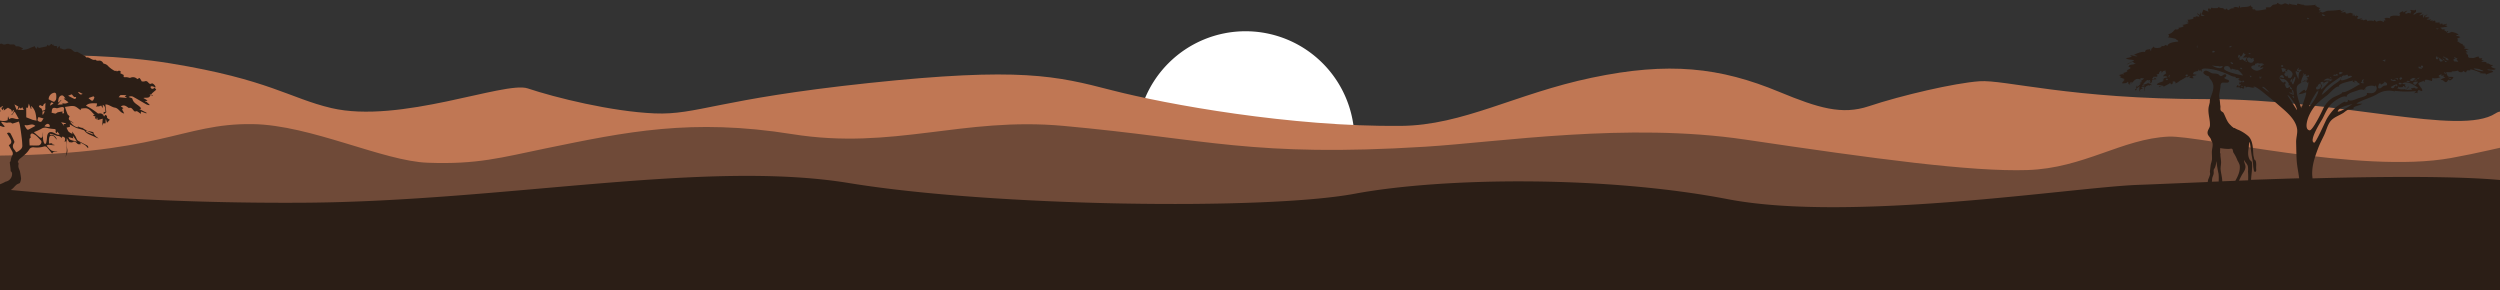
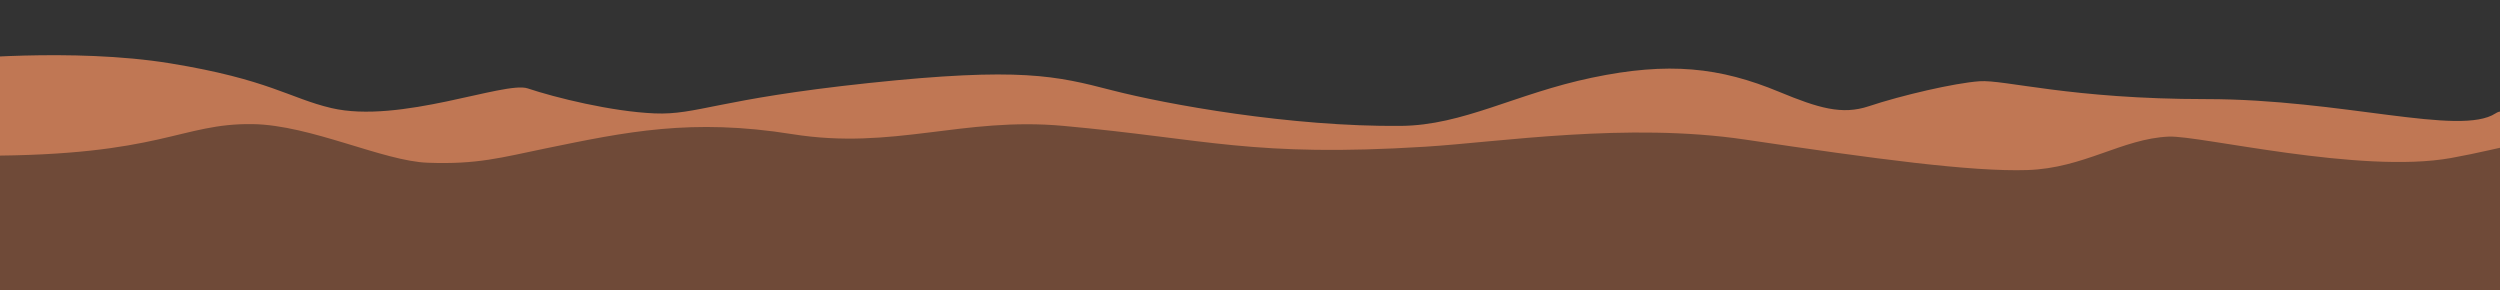
<svg xmlns="http://www.w3.org/2000/svg" id="Layer_1" data-name="Layer 1" viewBox="0 0 1400 162.47">
  <rect x="0" y="0" width="1400" height="162.47" fill="#333333" stroke="none" />
  <defs>
    <style>.cls-1{fill:#fff;}.cls-1,.cls-2,.cls-3{fill-rule:evenodd;}.cls-2{fill:#c07754;}.cls-3{fill:#6f4a38;}.cls-4{fill:#2b1e16;}</style>
  </defs>
  <title>Artboard 1</title>
-   <path class="cls-1" d="M697.5,17.5a61,61,0,1,1-61,61A61,61,0,0,1,697.5,17.5Z" />
  <path class="cls-2" d="M-27.5,33.5s68-7,123,2,66.72,19.52,90,25c38.46,9.05,97.32-15.25,110-11,15.26,5.12,47,13,71,14s35-8,120-17,105-4,136,4,100.46,20.58,162,20c35-.33,64-18,107-27s71.65-5.86,105,8c21.77,9,35,13,50,8,18.32-6.11,48-13,62-14s51,10,127,10,142,21,162,8,0,99,0,99H-40.5Z" />
  <path class="cls-3" d="M1654.37,65.1s-89.58-7-162,2S1403.16,83,1372.5,88.5c-50.66,9.09-140.78-12.75-158-12-26.11,1.14-47.53,17.72-79.15,18.73S1050.28,89,977.27,78.16c-66.07-9.8-137.62,1.43-179.15,4-96.84,6-121.91-4.31-202.62-11.67-56.56-5.16-95.09,13.68-151.74,4.64s-93.18-1.27-138.32,8c-24.68,5.09-38.11,9.05-65.87,8C214.69,90.3,174,70,141.5,69.5,101,68.93,90.72,87.19-9.39,87.19s-187.06,21.09-213.4,8,0,67.27,0,67.27H1671.5Z" />
-   <path class="cls-4" d="M1417.5,103.5c-18.36-5.06-71.93-5-122.51-3.61l0-.31c-.74-5.74,1.18-11.4,3.25-16.79.93-2.42,2.13-4.74,3.25-7.07,1.23-2.55,1.86-5.7,3.65-7.92s5-3.14,7.41-4.75a15.22,15.22,0,0,1,2.33-1.63c1-.41,2.37.09,3.27-.7-1.13-1.09,3.86-1.63,4.7-2.69-.18,0-2.94.22-3.21-.12,3.64-2.18,7.88-3.05,11.55-5.19a12.12,12.12,0,0,1,10.25-1.38q-.62-.19-.31-.48A52.83,52.83,0,0,0,1353,51a8.39,8.39,0,0,0-1.17,1.51,1.56,1.56,0,0,1,2.25-.17c-.55-.8-.46-1.33.65-1.83q-.59.31-.56-.13c.81-.12,3,1.88,2.1-.66.11.29-2.51-3.23-2-2.9.39-1,3.08-1.16,3.08-1.81q-.1,1,.46.8c-.2-2.2,2.47-.73,4.12-.43,0-.24.27-1.91.22-1.86.81.74,3.16.11,4.5,0-.07-.61-2.31.14-.23-.61-2.6,0,2.25-2.42.5-.51l1.83-.18c-1,1.17-.21.52.63,1.23-.24.1-2.56.78-2.65,1.24,1.49-.14,2.18,1.28,2.77,1.31,1.31,0,.67-.85,2-1.47-.13,1.22,2-.17,2.42-1.17-.73-.67-2.21.07-3.12-.66a7.09,7.09,0,0,1-.92-2.36c1.06.13,3.24.2,3.59-.08q-.66.11-.46-.31a9.59,9.59,0,0,0,3.46-.43c.48,1.28,3.1,1.13,2.86.16,1,.48.89.79,1.72.79a2.21,2.21,0,0,1,.54-1,4.72,4.72,0,0,1,1.87,0c-1.44-1.83,6,1.37,5.94,1.37-2.24.16.95.24,1.06.28.47.15,1.93-.37,1.64.85.19-.54,3.53-1.39,4.09-1.73-.71-1.42-2.79-.33-3.26-1.39,1.08.06,4.49.66,4.66-.39a5.8,5.8,0,0,1-2.49-1c-.33-.35,1.06-.76,1-1.12-2,.33-2.1-1.32-3.56-.69.16-1.38-1.5-.77-2.84-1.2,0-.64,1-.06,1.11-.69q-1.85-.06-.63-1.3c-1,.21-2.07.6-2.07-.74-1.44-.11-2.26,1-3.84.73-.77-.15-1,.18-1.83-.3s.46-1.54-1.42-1.95c1.61-1.22-2.83-.65,1.06-1-2.27-1.14-1.15-1,.51-1.69-1.22-.23-4.07,0-1.73-1.21-1.53,0-1.79,0-.26-.48-.83-.34-2-.35-1.37-1.23-1.62.22-2.44-1.67-3.35-1.4q1-.67.07-1.55l1.9-.89a6.54,6.54,0,0,0-2.41-.66.85.85,0,0,1,1.36-.25c.18-1.08-3.35-2-4-2,.31,0-3.88,1.78-1.7-.43q-.68-.3-1.06.69c-.15-1-1.3-.69-1.21-1.21,1.59.1-.75-.86-1.41-.28.41-.92-.89-.44-.67-1.21a8.28,8.28,0,0,0,2.54-.37c-.91.25,3.57,0,.55,0,1.34-.78,0-.46-.52-.89s1.25-.11,1-.85l-2.55.59c.4-.78-.05-.52-.6-.64-1.14-.25-.32,2.07-1.16-.9-.76.66-1.77,0-2.17.41.21-1.25-.6-1.54-1.49-.73q-.57-.41.49-.92c-.84.23-3.08,1.36-1.26-.25-.41,0-2.45.42-2.59-.16l1.78-.69c-2.48,0-.32,0-.51-.61-2.77,1-.38-.54-2.3.4-.23-.36,1.18-1.34,1.4-1.54-.39-.46-1.19,1.14-2,.34a.85.85,0,0,1-.44,1.35c.26-.75-.66-1.29.43-1.75-.91-.33-1.78.84-2.65.24a4.4,4.4,0,0,0,1.79-1.28c-2.49-.11-2.63-.19-4.89,1.26,0-1.86,1.8-.65,1.33-3.08-.89,1.11-2.86-.29-3.49.52,1.39.13.7.7.3,1.84-1.17-1.31-1.74.67-3.07-.4.1-.09,1.48-1.17,1.42-1.45l-2.4,1.16c.88-1.71-2.2.42-2.18.41,1.51,1.15-.53.4.49,1.72-1.42-.62-6.56-.69-5.52,1.12a6.79,6.79,0,0,0-3.65,0q1.75.16.39.93.72-.31.65.24a5.1,5.1,0,0,1-1.1,0c.42.14.4.45-.07.93-1.38-1.12-2.42-.77-4.09-.18-.24-.74-1.62-1.45-1.21-.27a4.93,4.93,0,0,0-3.77,0c.24-1.36-1.73-.9-1.87-.36-.93-1.49-3.61.62-.56-1.6,0,0-3.14,1.28-3.1.3s1.66-1.65-.66-1.14q.6-.35.27-.61-1.08,1.51-1.23-.48-.52,1.07-1,.59c-1.23-.88,2.73-.09-1.36-1.47,0,0-3.23,1.3-2.58-.52,0,0-2.08.67-2.54.19l1.85-.91c-.77-.31-2,1-2.2-.42A51.06,51.06,0,0,1,1304,6c-1.25,0-2.3.78-3.26,1-.24,0-1.49-.54-1.87-.47.41-.27,1-.55,1.07-.59q-2.4,0-.57-1.41l-2.31-.84q.51-.1.46-.49-1.29.63-.67-.65c-.76.38-3.6.45-4.4.51-.58,0-2.61.11-2.39-.52-1,.65-4.39-1.68-3.62.49-1.67-.6-3.14-.2-4.53-1.14.5,1.55-1.35,0-2.11,0-1,0-1.42.67-2.1.65-1.35,0-1.39-.66-2.55-.94.18,1-1.09.77-2.22,1.1-.39.12-1.18,1.18-1.64,1.37s-3.47-.43-2.07,1.07c-1,.1-7,1.67-6.27,0a1.94,1.94,0,0,1-2-.38c1.8.25-.52-.34.88-.76a1.25,1.25,0,0,1-1.5-1.22c-.56,1.69-6,.8-5.56,1.6q-.74-.25-.37-1.19c-.71.24-.67.63-.76,1.37-.47-.84-2.29-.73-3.12-.28,2.1.37-.74.39-.87.43-1.66.46-1.29,1.95-2.83,0-1,1.44-1,.09-2.25-.2a3.21,3.21,0,0,1-2.23-.65.75.75,0,0,1-.81.68c-1,0-1.68,0-2.44,0q-.92-.78-1.16.85-.68-1-1.47-.48a2.77,2.77,0,0,0,.45,1.67l-3.09-1.18c-.06.82-.54,1.24-.88,2.37-.17.56,3.93,1.64-.59,1a1.23,1.23,0,0,0-.17-1.85c.32,1.85-1.05,1.64-1.47.27-.66,1.57,1.42.93.79,2.19l-2.28-.42q1.36.86-.07.61-1.11-.36-.81.85a9.93,9.93,0,0,1-3.49.65,1.24,1.24,0,0,1,.59,1c-.07.7-3.41-.68.32.76a8.86,8.86,0,0,1-3.73,1.13c2.7,1.14-2.55,1.67-2.37,1.65,1.68.83-1.19,1.07-1.59.8a12.5,12.5,0,0,1-2.15,2.11c.11-.05-1.46.69-1.78.77.8.62.71,1.14-.27,1.57,0,0,6.72,1,4.53,1.43q1.35,0,1.4,1c-2,.22-5.8.5-6.13,2.58-1.42-1.77-1,.66-3.26-.25.79,1.31-4.41,1.88-4.5.34-.46.64-.76,1.58-1.57,1.35q.88.61,0,1.12a.67.67,0,0,1,.05-1.12c-1.5.7-2.94,0-3.19,1.9-1.47-.74-5.25,1-6.27,1.58l1.89.53c-.24.72-3.76-.9-3.89-.1,2.54.55-1.84,1.25-2.44,1.35,1.27,1.18,3.71.54,4.66,1.41-.47.22-4.15,1.75-4.08,2.11.71-.19,2.35-1.32,3-1.39,1.23-.12.32,1.09,1.91.55-1,1.51-3.74.3-4,2.22,2.57.52,0,1.3-1,1.93,1.49.73-2,1.44-2.48,1.59q1.31.11.75.73c-.71-.59-1.76.29-2.75.29q1.95.87.5,1.12a23.77,23.77,0,0,0,2.6,1.08c.57.68-1.51.33.22.87-1.17.43-1.53.5-.25.63q-1.37.17-1.05,1c1.63-.15,2.27.07,3.06-1a1.3,1.3,0,0,1,.14,1.5c.84-.69,1-.85.54.16a2.3,2.3,0,0,0,.69-.23c-.34-.71.16-1,.62-1.37.42.84-.33,1-.62,1.37,1.86-.93,2.52-4.06,5.78-2.56-.61-1.23,1-.69,2-.69a6.62,6.62,0,0,1-2.25,1.62q.91-.26.89.42l-1.49.65c.5-.14.81,0,.9.45-.66.3-1.52,1.84-2.31,1.47.89-1.06-.24-.21-.27-.18.48-.53-.1,2.57-.54,1.44.17.44-.48,1.61,1.31.12q-.62.42-.82-.09l2.06-1.54c-.19.6-.34,3.5.4,3-.74-1.12.51-1.45,1.49-1.58-1.93-1.2-.41-.94.93-1.16a5.07,5.07,0,0,0-.13,2.69c.2-.93,0-1.83.62-2.56.43-.53,2.34-1.46,2.34-.48q.7-1.52.76-.1c.58-1.17-.6-1.2-1.32-1.2a.72.72,0,0,1,0-.63A6.39,6.39,0,0,1,1200,47.4c1-1.47,3.07-3.6,3.14-2.16a1,1,0,0,1,1-.41,2.05,2.05,0,0,1-.51,1,2.64,2.64,0,0,1,.89-.3q-.84.87-.15,1.1.37-1,.78-.08c-.34-2.43.44-1.85,2.55-2.24-1.82-1.5-.55.38-2.59,0l1.16-1.61q.48.2-.12.56c1.4-.3,1.19-.73,1.76-.06q.62-1.5-.64-1.36l1.76-.47c-.19-.7,1.52-3.08,1.52-.35.67-1.31.82-1.32,2.28-1.47q.19.47-.49.5c1.41.3-.36,1.3.91,1-.79.6-1.77.69-1.82,1.93.34-.45,2-.54,2.3.37a9.16,9.16,0,0,0-2.27.66c.38,0,.28.23-.3.82,1.56-.45.71,0-.33.58,2.28,0-3,.7-3,2.06,0,0,3.11.21,3.16.49l-2.13.23c1.39.49.18.13,0,.66.76-.26,3-1.64,2.7-.2,1.13-.79,2.73-1.33,3.84-2.31q.18,1.72,1.64,0c-1.61-.71,1.88-1.36,1.15.35.76,0,2.36-1.37,3-1.74a25.61,25.61,0,0,0,3.52-2.14c.31.36-.41.42-.07.74,1.43-1.53,3-.34,1.24-.34.34.51,2.29.92,2.62.44-1.76-1.23.34-1.13,1.63-1.66-1.18-.64-2.42.12-1.83-1.19.34-.76,2.67-1.16,3-.92-.93-1.27.21-.95.33-.19.94-1.1.81.81,1.51.24-1.9-2.85,7.1-.94,8.27-.59,2.05.62,4.11,1.39,6.09,2.2.85.35,1.77.91,2.63,1.21s2.71.09,1.62,1c1-.09,3.74-.05,1.45,1,1.37.16,1.34.89.61.73,1.11.25.55-.8,1.24-.08.26.28,1.36-.77,1.75.26,0-.08-1.73,1.41-.64,0-1.72,0-.71,0-1.41.89-.42-2.19-.76.41-.93.94.39-.49.74-.58,1-.23-.61.83-1.4,1.92-1.4.29a1.41,1.41,0,0,0-1,1.33c.49,0,2.56-.27,2.16.84,1.19-1.6,1.07,1.1,2.45-.71-1.35.54.57-2.18.57.19,1.34-1.47,3.35.56,4.92-.32q-.32-.76-.79,0c0-1.94,6.16,3.22,6.49,3.5,2.4,2,4.86,3.87,7.17,5.92,4.14,3.67,10.12,8,11,14,.33,2.29-.62,4.92-.56,7.31.09,3.31.1,6.71.3,10s.88,6.36,1.31,9.55c0,.19.06.43.1.68-9.23.27-18.29.57-26.95.88.14-3.18.85-6.41.5-9.65C1261,90.12,1260,90,1259.63,89c-1-2.2-.68-4.21-.34-6.53.15-1,0-2.09.63-3,.34,2.47.64,5,1,7.51a45.4,45.4,0,0,1,.81,5.24,19.15,19.15,0,0,0,.4,3c.07.37.2,1,.69,1,.84,0,.67-1.21.63-1.7-.12-1.27.52-4.77-1.11-5.24,0-1-.41-1.79-.47-2.74-.24-3.34-.19-7.85-2.86-10.35a23.22,23.22,0,0,0-5.14-3.32,12.07,12.07,0,0,1-2.54-1.22c-.3.06-.81,0-.73-.36-.63-.17-1.11-.87-1.57-1.3-2-1.82-2.6-4.4-3.82-6.67-.37-.7-1.32-.79-1.64-1.56s0-1.71-.16-2.5c-.18-1-.2-2.06-.33-3.1,0-.34-.27-.77-.1-1.07-.69-1.75.34-4.6.47-6.43.05-.74,0-1.67.66-2.18.92-.68,3.87.56,4.15-1,.17-1-2.34-.91-2.74-2,.7-.06,1.79-1.26.83-1.78s-1.78,1.11-2.77.87c-.68-.16-.94-.84-1.57-1.09-1.07-.42-2.3-.15-3.39-.51s-2-1.27-3.15-1.4c-.83-.09-2,.73-1.38,1.62a5.32,5.32,0,0,0,3,1.57c0,1,.79,1.59,1.32,2.38a6.43,6.43,0,0,1,1.1,3.34c0,2.47-1.15,4.88-1.92,7.15a8.74,8.74,0,0,0-.1,1.55c-.21,1.27-.66,2.39-.75,3.69-.22,3.13.95,6.21.83,9.3-.06,1.67-1.63,2.78-1.3,4.65.25,1.41,2,2.49,2,3.81,1.6,1.92.37,4.35.37,6.55,0,1.39.15,2.78.07,4.17a18.87,18.87,0,0,1-.62,2.5c-.25,1.24-.29,2.57-.51,3.81-.12.68.14,1.35.05,2a16.11,16.11,0,0,1-1,2.74,10,10,0,0,0-.29,1.53c-16.94.69-30.76,1.31-38.86,1.59-36.18,1.28-161.29,21.22-230,8s-159.11-12.28-209-3-202.4,7.22-283-6-192.2,10.22-305,11c-69.16.48-128.68-3.76-164.4-7.12a11.64,11.64,0,0,0,2.33-2.21.45.45,0,0,1,.19-.12A4,4,0,0,1,10,103c.32-.14.74-.31,1.13-.51a7.1,7.1,0,0,0,.67-2.52,35.06,35.06,0,0,0-.69-4.21c-.19-.49-.39-1-.57-1.46a4.15,4.15,0,0,1-.17-2.26,5.1,5.1,0,0,1,.06-.86h-.17l-.31-.43a5.31,5.31,0,0,1,.9-1.61c2.1-1.76,4.35-3.32,5.74-5.81a2.8,2.8,0,0,1,2.34-.82A13.71,13.71,0,0,0,24.76,82a1.73,1.73,0,0,1,1.45.41c1.06,1.14,2,2.39,3,3.59.6-1.61,2.17-.52,3-1a10.87,10.87,0,0,1-3.39-.71,13.49,13.49,0,0,1-2.67-2.74c1.4-1.09,2.88.16,4.6-.33l-2-.56.76-.59-2.06.33a19.89,19.89,0,0,1,0-2.67c.08-.59.35-1.55.71-1.64a2.07,2.07,0,0,1,2.44.73A7.79,7.79,0,0,0,32,78.25c-.82-1.6-1.71-3.13-4.17-2.66l.37-.7a24.26,24.26,0,0,1,3.2,1c.93.43,2.31.06,2.93,1.38l.69-.84c1.58.56,1.75,1,1.13,3l.92-.37a36,36,0,0,1,.31,5.24,32.1,32.1,0,0,1-.79,4.09h0c.46-1.55,1.47-3,1.09-4.78a24.45,24.45,0,0,1-.27-6.26l1.34,2.28c.71,0,1.48.3,1.89,0,1.69-1.07,2.17.87,3.29,1.14a6.11,6.11,0,0,0,1.29,0l-.33-.87c.08,0,.18-.07.24,0a22,22,0,0,1,2.59,1.45A11,11,0,0,1,49.28,83c.3-.54.18-1.22-.77-1.7-1.52-.77-3-1.55-4.53-2.35a2.13,2.13,0,0,1-.82-.74c-.35-.6-.55-1.29-.91-1.89-.53-.87-1.16-1.68-1.83-2.64l.13,1.28a8.77,8.77,0,0,1-2.11-1.2,9.47,9.47,0,0,1-1.15-2.27L39.18,71l-.1-1.38c1.25.69,2.37,1.43,3.57,1.95,1,.45,2.18.63,3.26,1,.53.17,1.22.32,1.5.72,1.45,2,3.86,2.38,5.84,3.46a9.09,9.09,0,0,0,2,.76c-1.31-.94-2.7-1.77-3-3.53l-3.62-.79L52.33,75l-.18.34C51,74.93,49.9,74.52,48.8,74c-.31-.14-1-.42-.12-.82l-2.43-1.44,1.48-.17a5.68,5.68,0,0,1-4.33-1l.56.71c-1.77.16-3.93-1.62-4.74-3.37l2.27,1.26a16.22,16.22,0,0,0-2-1.5c-1-.53-1.22-1.13-.65-2.22.11-.21.11-.48.09-.39-.52-.52-1-.8-1.14-1.19-.51-1.23-.92-2.51-1.43-4,1.76-.18,3.5-.72,5.08-.43,1.34.25,2.49,1.47,3.73,2.26l.14-.84a11.67,11.67,0,0,1,2.94-.24c2.15.36,3.14,2.3,4.77,3.73h-.78l-.16.28,1.48.77-.48.67,1.21.91-.26-1,.42-.09.27,1.34,2.79-.78-.29,4,.58-1.39h1.33V66.9l.28,0,.53,1.84,1.57-1.68c-.81-.59-1.9-.8-1.55-2.05,0-.13-.66-.47-1-.72l-.7,1c-.74-2.2-2.42-1.78-3.36-1.69a37.55,37.55,0,0,0-6.75-4.41c1-1.21,2.95-1.57,6.23-1.26L54,59.79l.31.1.36-.58.08.35,1.63-.34.12-.43,1.05,1.68v-1.9c1.72,1,1.31,2.59,1.5,4.07l-1-.07v1.43l1.47-1.31L59,58.51c1.92-.13,3.48,1.47,5.23,1.74,2.36.37,2.85,2.87,5.33,3.32-.34-.67-.54-1.14-.81-1.57s-.69-1.1.43-1.41l-1.52-1c1.57-1,2.77-.36,3.94.54.2.15.5.38.67.33,1.33-.42,1.86.63,2.5,1.36s.75.72,1.63.45c.21-.07.55.15.79.3.52.34,1,.73,1.66,1.21l.09-1.35,3,1.08.14-.35-4-2.08,1-.27c-1.12-2-3.7-2.5-4.65-4.65-.16-.37-.28-.76-.42-1.12L72,54.32a2.57,2.57,0,0,1,2.9.07c2.4,1.3,4.71,2.74,7.09,4.07a7.2,7.2,0,0,0,1.63.47l.14-.31L82,57l-.61.08-.08-.26,1.32-.56L80.31,54.9c1.35-.52,3.34.53,3.92-1.67l1.38.32.07-.24-2.1-.61,1.56-.09-.19-.18,2.55-2.21-.87-1.08c-1,.74-1.84,1.05-2.39-.47.84-.83,1.65,0,2.46.06l-.15.46c.17-.13.46-.22.5-.38.19-.75-1.5-2.42-2.14-2.06-.94.53-1.39,0-1.91-.57s-1-1-2-.62a4,4,0,0,1-1.66,0,9.49,9.49,0,0,0-1.15-1.85c-.11-.11-.83.36-1.33.59a3.19,3.19,0,0,0-3.81-.75,1.32,1.32,0,0,1-.67,0,7.35,7.35,0,0,0-1.69-.34c-1.55.08-1.55.13-1.38-1.23l-2-1,.38-.76c-.65-1-1.48-.6-2.31-.17l-.06-.39c-.44,0-1,.13-1.29-.07a15.68,15.68,0,0,1-3.3-2.39,4.07,4.07,0,0,0-2.47-1.52.77.77,0,0,1-.49-.33A2.37,2.37,0,0,0,55,34a2.55,2.55,0,0,1-1.18-.25c-.14,0-.28-.37-.35-.34-2,.69-3.23-1.65-5.16-1.23-.13,0-.33-.55-.59-.7-1.47-.85-3-1.66-4.45-2.48,0,0-.09-.08-.11-.07-1.81.85-2.41-1.24-3.73-1.52a3.53,3.53,0,0,0-2.08-.08,2.54,2.54,0,0,1-2.62,0,4.31,4.31,0,0,0-1.15-.27l-.23-1.46L32,27.19V26c-.62-.63-2.08.39-2.21-1.32l-.51.72-.17-.72c-1-.38-1.36,2-2.53.29l-.47,1-4.54.94L21.27,26l-1,1.41-.81-1.54c-.76.28-1.73.58-2.65,1a10.15,10.15,0,0,1-5,1.06L13,27.21c-1.24-.71-2.26-1.39-3.6-1.3-.2,0-.55.1-.57.05C8.12,24,6.19,25.47,5,24.66c-.37-.25-1.14-.08-1.66.08a2,2,0,0,1-2.1-.18c-.32-.25-1.08.06-1.64.09-2.07.13-2.07.12-3.19-.9a16,16,0,0,1-1.9.43c-.55.05-1.12,0-1.68,0-.9,0-1.87.5-2.62-.54-.15-.2-.83,0-1.4,0l-1.17,2L-16.21,25a3.72,3.72,0,0,0-.17,1.13c.14.92-.44,1.19-1.14,1.36-1.38.34-1.55.64-.92,1.94h-5.22l1.34,1.39L-26,31.6l-.85,2.05-3.5-.33.38,2.28a10.16,10.16,0,0,0-2.68-.27,3.4,3.4,0,0,0-2.29,1.15c-.59,1.06-1.28.61-2.15.58l.88.83c-1.2.2-2.32.27-2.83,1.42-.07.15-.45.14-.66.25-.5.25-1.2.39-1.44.8-.46.81-1,1.14-1.92.73l-.13,1-.93-.45-.2,1.69-1.94-.13c-.3,0-.67-.21-.89-.09-.92.5-1.75.84-2.6-.15-.07-.08-.64.26-1,.43-1.36.71-3.11.22-4.33,1.41-.2.2-.77,0-1.2,0l-1.37,1.29.41.7H-60c-.36,1.21-.71,1.36-2.12.81a.7.7,0,0,0-.61.08c-.76.74-1.45,1.55-2.24,2.25a3.32,3.32,0,0,1-1.45.72c-.8.17-1.13.4-.89,1.32a6.25,6.25,0,0,1-.15,2l.88.19-.81,1.32,4.12-.61.22.26-2,2.29.17.66c1.29-.31,2.82-.28,3.61-1,.59-.55,1.21-.47,1.73-.82.09-.06.35.13.3.1l2.06-1.19.19.24L-59,58c.51-.06,1,0,1.09-.16s.1-.62.14-1a18.76,18.76,0,0,1,2.54-.38c.33,0,.72.41,1,.72.07.09-.24.63-.48.75a8.83,8.83,0,0,1-3.07,1.17,4.16,4.16,0,0,0-2.31,1.63c.24,0,.5-.17.71-.11a4.36,4.36,0,0,1,.88.49c-.18.27-.29.69-.54.8-1.06.45-2.17.81-3.15,1.16.48.07,1.35.09,1.09,1.18,0,0,.46.2.54.13,1.17-1.08,2.81-.83,4.13-1.46a1.71,1.71,0,0,0,.36-.3l-.77-.3c.18-.32.29-.82.54-.9a6,6,0,0,1,1.58-.11c.9-1.27,2.55-1.29,3.7-2.15a1.14,1.14,0,0,1,.75-.07,7.27,7.27,0,0,0,3.85-.5c.58-.23,1.34-1.24,2,0l.45-.4-1-.74.91-.5,1.73,1.35-2.72,1.36,3,.24.06.41c-.38.32-.78.93-1.15.92-1.86-.06-3.54,1.27-5.45.68.09.13.21.26.21.39a2.75,2.75,0,0,0,1.8,2.92,4,4,0,0,1,.53-1.07c.2-.22.73-.44.89-.34.43.28.76.74.11,1.21l1.43-.71.14.2-1.35,2.25.26.18,2.16-2.56a.33.33,0,0,0,.09-.19c0-1.28,0-1.28,1-1.69l-1,6.13.26-.07c0,.22.17.47.11.67a1.76,1.76,0,0,0,.56,2.14V73.7l-.47,0-.39-1v2l-.47-.93c.16,1.18-1.14,2.43.18,3.57a1.53,1.53,0,0,1,.37.81,16.58,16.58,0,0,0,1,3.49l.48-1.59.31-.1.58,2a6.08,6.08,0,0,0,.54-1.27c.28-1.61.9-1.92,2.08-1l.45-3.31.53,0c.71.95.41,2.06.42,3.15a17.7,17.7,0,0,0,.41,2.5c0-1.43.08-2.57,0-3.7-.27-3-.46-6.06-1-9A3.1,3.1,0,0,1-35.1,66h0l1.61,2.09-.22-3.58,3.46-.34-1.33,4c.17-.12.57-.27.7-.55.38-.82.58-1.72,1-2.53.14-.27.88-.58,1-.48,1.2,1.08,2.61.52,3.93.62,1.67.13,3.36.22,5,.51.43.08.73.84,1.14,1.33a27,27,0,0,0-3.45,2,11.88,11.88,0,0,0-1.62,2.17c-.86,1.08-1.77,2.13-2.64,3.2a9.56,9.56,0,0,0-1.6,2.46l2.43-2.82.37.14c-.17,2.58-.35,5.16,1.18,7.28-.24-1.62-.58-3.34-.75-5.07-.27-2.84,1.56-6.18,3.89-7.21.82-.36,1.61-.68,2.32.3.2.28.79.29,1.06.37.83,2.52,2,4.86,1.84,7.62a11.07,11.07,0,0,0-2.36-.83,5.12,5.12,0,0,0-2.39.48c1.53-.15,3-.46,4.25.86a22,22,0,0,1-1.15,3c-.21.39-.92.56-1.43.72s-1.36.3-2,.45l.1.41,2.46-.5-1.22,1.61.26.23,1-1.31-.6,5.86c1.87-1.5.09-3.86,1.6-5.21l1.24,5.25.22-.05-.26-3.56h.33l2.42,5.49h-.23a3.92,3.92,0,0,1,.9,1.95c.1.63.23,1.25.38,1.87a10.69,10.69,0,0,1,.53,1.56c.83.23,1.12.82,1.16,2.25-.14-.09-.28-.2-.42-.31a11,11,0,0,1,.9,3.79A10.87,10.87,0,0,1-9,104.87c-13.14-1.39-20.47-2.37-20.47-2.37l1,70h1446S1451,112.72,1417.5,103.5Zm-44.79-59.7c-.44.41-.57.4-2.07-.34ZM1389,39.18c.48.18.34.05.17,0a2.16,2.16,0,0,1,1.65.67c-1,.23-5.66-.79-5.52-1.53C1386,38.32,1389.89,38.67,1389,39.18Zm-13.66-6.65q-1.27.25-.83-.54l1.73.82-.66.3h0l-.07,0s.06,0,.08,0a15.82,15.82,0,0,1,1,1.38c-1.15.16-1.33-.22-2.37-.09C1374.86,33.25,1372.14,34.37,1375.3,32.53Zm-6,9.12c-.64-.71-.07-.91-.68-1C1368.73,39.89,1370.24,41.14,1369.28,41.64Zm-.21-7.34c-.18-.73,1.13.22,1.09.18Q1369.85,35.17,1369.07,34.31Zm-.79-2.67,1.25.5h0c.36.35,2,.78,1.44,1.7-1.15-.35-1.85-.51-1.44-1.67h0C1369.08,32.46,1368,32.33,1368.28,31.63Zm.78,2c-.46.4-1.07,0-1.46-.94ZM1366,32.28l2.12,1.8C1366.59,34.89,1365.83,34.45,1366,32.28Zm-.87.78c1.42-.61-1.81,1.42-.83-1.41.67,0,.86.22.63.74,0,0-.06,0-.11.23a3.87,3.87,0,0,0,.49-.6Q1366,32.25,1365.1,33.06Zm.31-17.15c.12.76-1.15.39-1.42.17Zm-14.3,30.42c.82-.8,1.9-.65,2.95-.52C1352.74,47.54,1352.62,48.3,1351.12,46.33Zm5.7-8.23c-.21-.39-.54-.43-1-.12C1355.14,36,1357.51,36.52,1356.81,38.1Zm-2.41-.81a2,2,0,0,1,1.45.72v0l.08,0c.36.08.43.24.18.5C1355.2,38.36,1354.14,38.5,1354.41,37.29Zm.51,6.21c-.72.88-1.25,1-1.66.27C1353.93,44.54,1354.3,43.27,1354.91,43.51Zm-1.21,1.27c-.12,0-1.55.92-1.7.18l.62-.14C1352.8,44.18,1353.63,44.77,1353.7,44.78Zm-1.65-1.1c-.06-.11.12-.11.82.35-1.59.65-1.57,2.29-3.42.83C1350.29,44.1,1351.07,43.46,1352.06,43.68Zm-2.4,2c-.07.54-1.6.14-2,.11C1347.85,44.7,1349,45.67,1349.66,45.64ZM1345.29,44c-1,.66-1.1,1.08-1.78,0Q1344.72,42.65,1345.29,44Zm-.46,2.51q.42,1.05-1.52.61Q1343,46.07,1344.83,46.49Zm-1.71,1.8c.1.81,1.12.51,2,.51,1.19,0,0-.46.72-.65.53-.15.71.66,1.14.84.52-1.77-.93-.32.11-1.75-.3-.05-1.72-.1-1.86-.5,2.84-1.74,6.61.76,8.82,2.33-.17.9-2.21.54-2.2-.35-.12,1.51-2.63-.41-1.07,1.47l-3.4.2,1.68-1.81c-.7-.61-1.62,2.67-2.31,1.28-.28.4-3.71.22-4.31-.48a.58.58,0,0,1,.64-.06A.78.78,0,0,1,1343.11,48.29Zm-.58-3.43c0-.68-.49-.91-1.35-.74.07,0,0,.12-.32.06C1341.6,43.83,1343.68,43.3,1342.54,44.86Zm-2.65.27c.88-.7,1.29-.83,1.85.13-1.3.09-2.34.45-3-.84C1339.43,44.2,1339.83,44.45,1339.88,45.13Zm2.39,3.45-.5-.84-.86.58c.07,0-.7,2.17-2.18.38C1340.34,47.9,1343.29,46,1342.27,48.57Zm-6.38-15.31c.21.71-.95.83,0,1.44-1.76-.18.88-.38-1.64-.73C1334.26,33.5,1335.52,33.6,1335.89,33.26Zm-2.54,14.13c.1-.18,3.37-1.46,1.12-1.67,0-.17,3,.3,2.17,2A15.63,15.63,0,0,1,1335,48c-1,.5-1.44,1.39-2.68,1.69a2.35,2.35,0,0,1-.44.08C1331.42,48.57,1332.58,45.18,1333.35,47.4Zm-133.84.92c.18-.77.31-.86.35-.73l.1-.16C1200.09,48.18,1203.05,47.46,1199.51,48.32Zm13.23-3.93c.19-.37,1.2-.41,1.34,0C1213.45,45,1213.66,45.16,1212.74,44.39Zm2-2.62c1.23,1.34-1.46.29.58,1.4C1213.88,43.36,1214.44,42.94,1214.75,41.77Zm9.2.83c-.1-.85.36-1.07,1.36-.66C1225.11,42.56,1224.76,42.73,1224,42.59Zm6.88-17.22c-.36.52-.57,1,.1,1.46C1230,26.46,1230,25.92,1230.84,25.38ZM1255.14,48l1.12.43C1255.11,48.68,1255.11,48.68,1255.14,48Zm5.14-17.83q-.55.41-1.12-.2C1259.19,29.68,1260.36,29.61,1260.27,30.2Zm-6.66.42.88.42q-.44,1.57-1.32,1.19Zm-3.17,4.8c0-.14-.06-.29.07.13q-.41,1-1.45-.54C1249.29,34.6,1250.17,35,1250.43,35.41Zm-1.06-9.7c.86.84-.81.85-1.23.63Zm-10.54,3.42c.22-1.59,3.14.29,0,.29A.92.92,0,0,1,1238.84,29.14Zm0,7.5a10.81,10.81,0,0,0,3.73.32c-.14.6,1.17,0,2.14.08C1244,39.7,1238.77,36.94,1238.86,36.64Zm16.36,5.49c-2.8-.46-9.72-2.18-9.73-3.72,0-1.25.64-1.26,1.44-1.38,1.71-.26,2.39,2.14,2.49,2.19.53-1.33.76-.33,1.7-.58.09.33-.46.26-.31.54q1.33-1,1.13.48c.91-2,3.51,1.8,4.18,2.59C1253.46,42.09,1254.33,42.07,1255.22,42.12Zm-.84-3.87c.26-.62,1.47-.07,1.15.58Zm3.9-3.55a7.72,7.72,0,0,1-2.6-1.57c-2.48,1.75-1.55-2.11-.7-1.55,1-.61.82-1.54,1.79-2.15q-.28,1,.9,1c-.46.4-1.06,1.57-1.77,1.53.14.55,2,.13,2.41.1l-.93,2.08C1258.16,34.59,1258,33,1258.27,34.7Zm.46-.58c-1.38-1.92,1.3-2.62,2-1q.34-1,1.59-.2l-.66.37c1.35-.1,0,1.51-.24,1.68A2.14,2.14,0,0,1,1258.73,34.13Zm1.15,8.11,1.06.81C1260.36,43.43,1260.11,43.29,1259.88,42.23Zm3.81-2.63c-2.09-.24-5.07-2.69-.86-3.07-.29-1.5,1.21-.46,1.69-1.48.2,1.13,1.55.08,3,.68-2.43.54.29,0,.4.48a8.12,8.12,0,0,0-1.36.69c-1,.48-2.14-1.49-1.73.61,1.32-1.09,1.79-.21.56.69l2.12-.53C1267.42,38.58,1264.39,39.68,1263.69,39.6Zm2.73,3.51c-.25.62-1.27,1.9-1-.27q.55,0,.27.8l.81-.78C1266.64,43.27,1266.48,43.25,1266.42,43.11Zm.46,5.8c.45-1.42,3.79,2.82,4.27,3.16A50.43,50.43,0,0,1,1266.89,48.91ZM41.05,77.48l-.29-1,.31-.15,2.05,3c-4.31-1.07-4.31-1.07-4.74-2.57ZM67.59,53.26a21.48,21.48,0,0,1,3.24.09l-1,.74,1.08.46-.07.27-4.39-.36C66.89,54,67.2,53.3,67.59,53.26Zm-15.24.69c.1,0,.56.52.5.7a5.44,5.44,0,0,1-.77,1.56.8.8,0,0,1-.76.16,20.8,20.8,0,0,1-1.76-1.44C50.6,54.55,51.46,54.2,52.34,53.95ZM44,51.43l2.27,1.16c-1.52.88-1.8-.36-2.47-.75ZM-40.13,62.32a8.5,8.5,0,0,1,1.39-.64l.31.27c-.11.4-.11.9-.37,1.18a1.11,1.11,0,0,1-1,0A1.14,1.14,0,0,1-40.13,62.32Zm-.68,9.84-.61-.85h0q0-2.64,0-5.28l.56,0,.37,6.11Zm.37-6.45c-.47-1.8,0-2.23,1.86-1.9.36,2.14,0,3.19-1.38,4C-40.12,67-40.26,66.37-40.43,65.71Zm.28,2.76,1.8-1.29c1.39,2.42,1,4.86-.79,5.29-.16-.89-1.45-1.8,0-2.44Zm.75,10.43-.28-.18v-2l.41-.16c.21.41.58.83.57,1.23S-39.16,78.54-39.41,78.9Zm1.22-.39-.34-5.12.41,0,.27,5.14Zm.77-1.07c-.6-2.47,0-4.5.81-6.88C-36.52,73-36.32,75.16-37.43,77.44Zm6.07-19.66a3.82,3.82,0,0,1-2,.07c-.15,0-.18-.56-.23-.74Zm-3.89.31,2.23.84v.49a7.44,7.44,0,0,1-1.94,0c-.26-.06-.38-.72-.57-1.1Zm.15,7.8-1.41-.83c.14-.3.43-.62.41-.93-.06-1.09-.1-1.09,1.15-.94Zm2.77-4.7c-1,.64-1.84.4-3.12-.22,1.89-.94,3.33-2.09,5.25-2,.31,0,.59.45,1.08.86A23.14,23.14,0,0,0-32.32,61.18ZM21.44,81.46c-1.62.07-3.24,0-4.85,0-.22-3.89-.22-3.89.64-4.37-.14-.88-.63-1.9.7-2.39,2.2.65,3.48,2.49,5,4C23.74,79.56,22.72,81.41,21.44,81.46Zm9.09-6.88c-3.11-1.64-4.07.17-4.22,2.44a19,19,0,0,1-.39,2.82c-.2.89-.85,1-1.23.23a6.4,6.4,0,0,1-.59-2.44c-.09-1.26,0-2.52,0-3.79a21.09,21.09,0,0,0-.21,2.33,1.48,1.48,0,0,1-.63,1c-.22.12-.75-.07-1-.28C21.16,76,20.15,75.09,18.95,74a30,30,0,0,0,4.17-1.85,3.8,3.8,0,0,1,3.21-.51,21.15,21.15,0,0,0,3.46.56c.91.07,1.67,0,1.33,1.32-.08.29.22.67.34,1h.28l.28-.88,1.37,1.59C32.64,75.6,32.55,75.65,30.54,74.59ZM36.83,69l-.05.45H35.59l.35.85-.12.05-1.6-1.92Zm3.29-16.18c.84.56,1.07,2,2.45,1.42.15.9-.43,1.41-1.25,1-1-.46-2-1-3.19-1.63Zm-5.95,3.11-1.24,1.41-.38-.14a9.58,9.58,0,0,1,.21-1.71A2.7,2.7,0,0,1,34,53.6c1.5-.66,1.87.74,2.75,1.6l-.88-.09-.14.23,2.61,1.92a3.47,3.47,0,0,1-3.9.25l.75.61-.13.34-2.85.2,2.17-2.6ZM32,60.62c.85-.21,1.68-.5,2.54-.64s1.32.16,1.32,1a6.93,6.93,0,0,0-.12,1.49c.23,1,.29,1-.88,1l.23-1.06c-1,.17-1.86.26-2.71.49-.49.13-.92.72-1.37.71a9.26,9.26,0,0,1-2.17-.56,5.32,5.32,0,0,0,.16-.69c.12-1.85.65-2.23,2.53-1.8A1.08,1.08,0,0,0,32,60.62Zm-4-1.44c.55-2.07.74-2.2,2-1.24Zm-.75-3.85a3.71,3.71,0,0,1,3.27-3.43,1.11,1.11,0,0,1,.88.6,8.74,8.74,0,0,1,.13,1.93,4,4,0,0,1-.22,1.41c-.24.49-.91,1.25-1.16,1.17a18.51,18.51,0,0,1-2.93-1.43S27.26,55.42,27.27,55.33Zm.29,14.39c.27.24.32.72.46,1.1a2.62,2.62,0,0,1-.92.29c-.71-.06-1.42-.22-2.18-.35C25.72,69.42,26.76,69,27.56,69.73Zm-3.45-5.51-.34-.09.08-1.77h1.3Zm-2.21-5c.3-.15.82-.38,1-.25.93.8,1.29.39,1.61-.55.08-.24.54-.36,1.06-.69a14.21,14.21,0,0,0-.17,2.88c.18,1.16-.79,1.16-1.32,1.34-.77.27-.47-.64-.73-1s-.43-.28-.63-.43a5,5,0,0,1-.86-.75A.6.6,0,0,1,21.9,59.22Zm-.42,6.33,2.94.8c-.64.87-1,1.74-1.46,1.88a2.05,2.05,0,0,1-1.83-.72C20.87,67.05,21.33,66.22,21.48,65.55Zm-6.79-5.27.9.11L16.15,58l1.14,3,.35-.12-.26-1.59c2.77,2.31,2.78,5.47,3.09,8.29-.77-.16-1.45-.3-2.11-.45a5.43,5.43,0,0,1-.71-.27l-2.94-1.16ZM14,70c1.86.72,3.92-1.35,5.77.53-1.29.69-2.49,1.36-3.72,2a1,1,0,0,1-.94-.08,22.64,22.64,0,0,1-1.37-2.06Zm-1.56-10,.86,1.56H10.11l.7-1.45C11.28,60.77,11.79,61.14,12.44,59.94Zm-2.14-.34-.48,1.67-.59.11L8.09,58.46Zm-11.9.16,1.25.52-.63,1c-.13.21-.4.45-.36.63a5.56,5.56,0,0,0,.54,1.3c.06.11.28.12.5.21l-.45-1.1H.41c-.88-1.66-.56-2.41,1.13-2.86l.2.34-1,.52.55,1.35.71-1,.22.13-.14,1.06c.82-.56,1.54-1.06,2.27-1.55a.27.27,0,0,1,.25,0c.71.68,2.17.66,2,2.46l.72-1.19.44.1A4.47,4.47,0,0,1,7.45,63a7.66,7.66,0,0,1-1.07,1.25l.25.19,1.58-2,2.3,4.12c-1.89.64-3.62-1.41-5.36.23l-.66-1.71L4.27,67.3c-2.5,1.13-4.78-.12-7.15-.35l1.26-.37-.6-.75v.39a.86.86,0,0,1-.64-.62c-.23-1-.35-2-.66-2.93a1.53,1.53,0,0,1,.88-2.17l.44.92h.27Zm-1.76-9.6,1.53.83-.48,1.43-.59-1.15-.39,1.12-.41-.08ZM-4,56.75l.37.33-.7,1.54-1.23-.45ZM-7.16,58c-.1-1-.15-1,.93-.88-.48,1-.32,1.85,1,2.44l-2,.46A13.34,13.34,0,0,0-7.16,58Zm-4.28,1.21c.52.41,1.06.79,1.54,1.25.13.12.11.44.09.67,0,.06-.37.17-.41.13-.53-.61-1-1.23-1.53-1.86Zm-10.64-.83,1.33.34a2.29,2.29,0,0,1,.06-.72,5.58,5.58,0,0,1,.53-.77c.23.26.69.54.66.77-.14,1-.47,2-1.71,2.25-.5.1-1,.24-1.48.36Zm1.77,9.94c1.31-1.08,2.17-.82,2.74,1.1Zm4.73,14.85-.26.06L-17,81.07l1.41.14Zm-.27-17.71c-1.1-.32-2.15-.79-3.22-1.2-.16-.06-.38,0-.48-.15-1.06-1.15-2.11-2.32-3.15-3.48h3.15c-.39-1,1.28-1.31.88-2.41,0,0,.41-.26.54-.21.79.33,1.56.71,2.32,1.06a4.61,4.61,0,0,0-.14,1.2c0,.25.33.66.5.66a5.33,5.33,0,0,0,1.54-.28,2.68,2.68,0,0,1,3.29,2.08.79.79,0,0,1-.24.55c-.7.67-1.42,1.32-2.13,2h0l-1.39.13A4.29,4.29,0,0,1-15.85,65.41ZM-14,72.19c-1.24-.92-.86-2-.74-3.07.21-1.78,1.92-1.33,2.69-1.64L-13,65.21A9.5,9.5,0,0,1-11,64.56a4.41,4.41,0,0,1,1.51.36l-.12.37-.87.21a4.58,4.58,0,0,0,.51.85c.4.42.85.79,1.29,1.19-.59,1.09-.94,2.29-2.59,1.73-.26-.09-.81.26-1,.55C-12.94,70.55-13.43,71.37-14,72.19Zm1.7,1.46-1-.88c.83-1.58.83-1.58,2.31-1.12Zm15.58,28a21.39,21.39,0,0,1-3.21,1.5s0,.06,0,.08a7.88,7.88,0,0,0-1.51.41,1.33,1.33,0,0,1-.47.28c-.36.26-.72.6-1.22,1l-.73-1.43h.16A1.43,1.43,0,0,1-4,103c-.17-.46-.34-.93-.5-1.39A7.73,7.73,0,0,1-5,100.56c-1-2.38-1.59-4.89-2.66-7.27a35.59,35.59,0,0,1-1.7-4.37,8.29,8.29,0,0,1-.93-1.28c-1.4-2.35-1.12-4.39-.16-6.61.05-.12.38-.12.32-.1.53-2,1-4,1.58-5.94.38-1.39,1.14-2.3,2.77-2,.05,0,.13-.1.21-.18.18-.61-.41-1.8.95-1.61A5.53,5.53,0,0,1-2.93,72a14.51,14.51,0,0,1,.63-1.81c.07-.14.54-.09.87-.13l.18,1.08c.13-1.36,1-.75,1.61-.57.83.24,1.63.87,2.3.24L.72,68.61l.21-.45c1,.2,1.95.41,2.93.59.15,0,.32-.09.48-.1a8.7,8.7,0,0,1,1.68,0c.35.06.72.58,1,.52,1.12-.27,2.21-.67,3.54-1.11A14.1,14.1,0,0,1,11.13,70c.36,2.17.68,4.34.94,6.52a45.59,45.59,0,0,1,.43,5.15c0,1.58-1.3,2.36-2.44,3.16A5.66,5.66,0,0,1,9,85.29a8.06,8.06,0,0,0-.94-1.46,2.69,2.69,0,0,1-.31-3.56c.16-.29.38-.71.28-1a43.44,43.44,0,0,0-1.92-4.1,1.32,1.32,0,0,0-2.19-.51A35.12,35.12,0,0,1,6,78.13c.69,1.47.31,2.37-1.08,3.15.62,1.13,1.25,2.27,1.87,3.4a2.32,2.32,0,0,1,.06,2.45A7.84,7.84,0,0,0,6,89.8a1.22,1.22,0,0,1-.52,1c.11,1.64.46,3.38.49,5.06a1.66,1.66,0,0,1,.8,1.5A4.4,4.4,0,0,1,3.29,101.7Zm1235.39.11c.08-.64.07-1.29.19-2s.64-1.63.78-2.5-.09-1.54.09-2.26c.1-.41.46-.69.62-1.08a11.57,11.57,0,0,0,.79-3.45h.12a57.56,57.56,0,0,0,1.12,6.79,25.18,25.18,0,0,1,.09,3.93,3.78,3.78,0,0,0,0,.45Zm13.09-.51-7.31.28c0-2.15-.66-4.33-.88-6.45-.16-1.53.31-3,.23-4.53-.07-1.21-.29-2.42-.38-3.62,0-.34.17-1.16-.22-1.15l.12-2.86a24,24,0,0,0,4.84.48c.46,0,1.49-.35,1.85,0,.57.49.35,1.57.79,2.17a22.48,22.48,0,0,1,2.24,4.42,11.23,11.23,0,0,1,1.15,2.38c.55,3.08-.89,6.24-2.38,8.82Zm7.17-.27-5.1.19c.42-.89.86-1.76,1.3-2.63.81-1.59,2.09-2.91,2.32-4.77.19-1.51-.81-2.58-.81-4.05h.12c.55,1.16,1.53,1.92,2,3.22a10.79,10.79,0,0,1,.11,3.1A37.31,37.31,0,0,1,1258.94,101Zm58.43-42.74c-.65.57-7.13,4.87-8.25,4.18.74-2.7,6.06-3.45,8.32-4.24C1316.64,58.51,1317.19,58.4,1317.38,58.29Zm5.42-12.36s0,.06.13.07c-.86-1.38,1-1.59,1.06-1.31-1,.27-.08,1.14-1,1.34,2.22.59-.38,1.1-.94,0C1322.22,45.77,1322.47,45.75,1322.8,45.93Zm1.86,4.85q-1.14-.54-.65-1,.37.72.68.39c-1.17-1.85,4.5-2.92,5.4-1.52-.31-1.88,1.5.26.67,1.85-1.28,2.45-3.81,1.66-5.46,1.58,1.37,1.67-2.94,2.41-4.5,2.95-1.88.65-4.83,2.32-6.08.59.43,1.4-.08,1.4-1.3,1.75.64-1.7-4.84,2.35-5.31,2.77a29.3,29.3,0,0,0-5.07,6.42c-.62,1-6.15,13.65-7.09,13.4-3.3-.89,4-12.26,4.57-13.26,1.52-2.89,2.79-6.25,5.16-8.58,1.44-1.42,7-5.41,8.49-3.62-.63-1.91,3.82-3,5.36-3.55C1321.53,50.19,1322.46,49.66,1324.66,50.78ZM1313,42.37c1.12-.46,2-1.09,1.84.4.78-.26,1.71-.67,2.32.19-.55.37-5.59,2.6-6.16,1.88a.9.9,0,0,1-.18-.52c-.79,1.2-3.14,2.57-3.46,2.81-2.53,1.88-4.66,4.23-7.24,6.07,1.83-5.1,6.54-7.11,10.55-10.24a.83.83,0,0,1,.37.45C1311.47,42.61,1312.33,41.94,1313,42.37ZM1312,40.81l-1.78.91C1309.13,40.21,1311,40.07,1312,40.81Zm-4.1,1.09s0,.08.2,0c.3-.91,1.07-.17,1.28.25a10.14,10.14,0,0,1-2.6.3C1306.59,41.91,1307,41.71,1307.88,41.89Zm-2,2.07-1.26-.35C1305.17,43.14,1305.24,43.16,1305.88,44Zm.34.7-1.54,1c-.16-.14-.15-.29,0-.42l.08-.06a1.73,1.73,0,0,1-1.72.08c.77-.16,1.66-.14,2.12-.8a15.52,15.52,0,0,1-4,.71C1303.36,43.12,1304.33,44.28,1306.21,44.66Zm-4.05-36.1c-1,.49-1.23.52-1.73,0,.11.11-.27-.41-.29-.35C1300.26,7.67,1301.87,8.46,1302.16,8.56Zm-2.53,37.33c-.05.32,2.53-.79,1.09,1,1-.51,2.12-1.9,3.35-1-.5.49-3.84,4.41-4.43,4.15l.65-2.66C1299.3,47.7,1299.64,45.82,1299.63,45.89Zm-.83-39.36c0,.08,0,.23.24.5C1298.3,7,1298.44,6.79,1298.8,6.53Zm-.11,41.73c-1.52-.18-.27-.86.43-1.71a1.83,1.83,0,0,1,.23.35,2,2,0,0,1-.58,2.88C1296.35,51,1296.42,48,1298.69,48.26Zm-.61,2c-1.33,2.16.22.67.07.12.93,1.38-4.41,9.5-5.13,9.1C1294.17,56.14,1296.23,53.28,1298.08,50.27ZM1292,10l1.11.1-.42.66Q1291.85,10.57,1292,10Zm-.46,32q-.53,0-.44.36a2,2,0,0,0,2-.5c-.49.23.66,1.63-1.29,1.07q-.36.67.93.73l-1.52.89,0,0c-.88.66-1.8,1.21-2.73,1.78C1288.63,45.12,1290,40.14,1291.51,42Zm-.81,3.17.5-.62C1293.36,43.88,1292,45.62,1290.69,45.18Zm-.88-4.11c.67.29-.07,1-.52,1.1C1289.93,41.67,1289.48,42,1289.81,41.07Zm-2.53-2.46-.72-.28C1287.25,37.68,1287.39,38.07,1287.29,38.62Zm-1.69,1.33q.53-.26.68.33-.24-.46.89.22c.3-1.53-1,0-.93-1.47,0-.33.71-.29,1-.29a3.12,3.12,0,0,1-.22.62q1.77-.84,1.69.31c-1.83.4-1.45,3.21-1.55,4.82C1287,44,1285.23,40.26,1285.6,39.95Zm-1.46,7.38c-1.67-.85.45-3.33.8-4.32C1286.38,42.89,1284.24,47.05,1284.14,47.33Zm-.58,2.8c-1.62-.64-1.34-.41-1.08-1.73C1282.71,48.69,1283.8,49.67,1283.56,50.12Zm.25-6.22-.61,2.32C1282.31,45.59,1282.5,44.86,1283.81,43.9Zm.11,8.52q.32-.69-.9-.76,1.16-.37.12-1.36c1.47,0,1.16,1.7,1.36,3a20.59,20.59,0,0,1-2.68-1.37C1282.55,51.57,1283.12,52.18,1283.92,52.42Zm.71,2.76-1-1.32C1284.55,53.71,1284.73,53.93,1284.63,55.18Zm-3.44-16.37c.72.28.78.34.64.31a3.69,3.69,0,0,1,2,2.24c.1.75-1.41,3.79-2.09,1.89-.61,1.7-.4-.68-1-1.14.6,1.68-3-.18-.75-1.56-.55-.16-.54-1.4.95-.34C1280,37.21,1281.29,40.6,1281.18,38.81Zm-2.26,1.38c-1.35.64-.8-1.31-1.39-1.56C1277.3,37.5,1282.24,38.62,1278.92,40.18Zm-1.4-3.58q.46-.61,1.08.51a.83.83,0,0,1-1.2.16A.62.62,0,0,0,1277.52,36.6Zm1.6,6.89c-.33.56-2.07-.4-2.54-.57Q1278.22,41,1279.12,43.49Zm.1,3.64c.88-.57,1-.71.2-1.42-.92,1.66-3-1.42-3-2.42,2.48.91.43.17.29.84,1.59.33,1.9-.47,3.54.88.67.55,2.25,2.38.93,2.64,0,.09,2.47,0,.75,1.09-.71.45-.41.57-1.17.56C1279.77,49.31,1279.93,47.36,1279.22,47.14Zm7,14.52-5.26-8.3C1281.71,52.59,1286.71,60.09,1286.26,61.66Zm3.49-11.06a20.61,20.61,0,0,0-2.66,2.24,14.43,14.43,0,0,0,4.29-1.15c.62.57-2.35,8-2.63,8.93-1.14-3.1-2.65-7.18-2.62-10.52,0-2.11.58-2.47,2.13-3.5,1-.7,3.52-2,3.89-.15q.47,0,.22-.7c.9.05-.31,4.27-.76,4.7C1289.51,52.48,1292.18,49.39,1289.75,50.6ZM1293.33,73c-3.13-.59-1-6.63-.42-7.92a25.17,25.17,0,0,1,4.2-6.65,56.28,56.28,0,0,1,6.17-5.12c1.42-1.14,5.13-5.56,6.52-4.73-.83-1.86,6.64-3.14,7.9-3.47q.33.62-.83.75a3.53,3.53,0,0,1,2.31.55l-1-1.11c1.62-.28,1.4.33,2.36,1.06a7.68,7.68,0,0,0,1.17.74c-1.52.65-8.83,5.55-10,4.37.61.94-4.29,2.5-5.45,3.32a15,15,0,0,0-5.4,6.32C1300.2,62.64,1295,73.32,1293.33,73Zm82.14-39.89.07,0S1375.47,33.06,1375.47,33.13Zm-164,10.93a3,3,0,0,0-.71.21A2.29,2.29,0,0,0,1211.46,44.06Zm-18.51,3h0Zm141.82-35.74a2.3,2.3,0,0,0-.7-.09A5.16,5.16,0,0,0,1334.77,11.34ZM1352.88,44a2.43,2.43,0,0,0-.82-.35C1352.13,43.82,1352.58,44.16,1352.88,44Zm-3.22,1.61c-.67,0,0,.09,0,0Zm-151.76.89a3.08,3.08,0,0,0-.71.31Zm170.2-12.45c-.76-.65-.16.08,0,0Zm-2.68-18.17c-.43.05,0,.07,0,0Zm-111.62,31.8-.07.08S1253.77,47.79,1253.79,47.71Zm115.71-15.56,0,0C1369.25,32,1369.41,32.11,1369.51,32.15ZM1214.19,19.25l0,0S1214.13,19.27,1214.19,19.25ZM1368.6,40.62c.13,0,0-.07,0,0Zm.47-6.31c.32.13,0-.05,0,0Zm-18,12c.46.6.66-.65,0,0Zm-61.31-5.26c-.08.23.07,0,0,0Zm3.27-31c-.49,0-.21.32,0,0Zm-5.9,34.39c0-.36-.25-.8,0,0ZM1284.94,43c-.15.43.06,0,0,0Zm25.26-1.29c.58-.29-.14-.19,0,0Zm.86,1.69a1.85,1.85,0,0,0-.22.92A1.08,1.08,0,0,0,1311.07,43.4Zm-11.72,3.5a2.69,2.69,0,0,0-.23-.35C1298.74,47,1299.59,47.43,1299.34,46.9ZM1343.5,44c.67,1,.43-.2,0,0Zm-64.28,3.11c1,.32,1-.67,0,0Zm-.1-3.64c-.39-.46-.06.1,0,0Zm1.87,9.87c1.72,2.71,0,0,0,0Zm7.77,7.25c1-3-.27-.72,0,0Zm-4.27-7.28c-.16-1-.31-.14,0,0Zm-2.67-14.22a5.47,5.47,0,0,0-.64-.31C1281.19,38.9,1281.65,39.08,1281.82,39.12Zm-4.3-2.52c.42.21,0,0,0,0ZM1310.69,43c-.56.44.05,0,0,0Zm-33.16-4.34c.16.07,0-.08,0,0Zm4.94,9.77c-.1.5.51.63,0,0Zm-69.74-4c.25.21,0-.08,0,0Zm-12.87,3.2a2.86,2.86,0,0,0-.35.73C1199.82,48.24,1199.91,47.75,1199.87,47.59ZM1259.15,30c.27.12,0-.06,0,0Zm72.7,19.78a3.37,3.37,0,0,0,.44-.08C1333.09,49.44,1331.57,49,1331.85,49.77Zm-117.1-8c-.16.61.26.28,0,0ZM1334.24,34c.36.05,0-.07,0,0Zm10.58,12.52c-.53.12,0,.1,0,0Zm-1.76,2.82a1.32,1.32,0,0,0,.45.35A1.36,1.36,0,0,0,1343.07,49.31Zm-2.2-5.13c.12,0,.21,0,.32-.06C1341.14,44.1,1341,44.1,1340.87,44.18Zm-84.75-1.94a3.41,3.41,0,0,0-.9-.11C1255.6,42.19,1255.92,42.23,1256.12,42.24Zm10.31.88a.43.43,0,0,0,0-.25A.21.21,0,0,0,1266.42,43.11Zm-12.82-12.5c-.15.55.38.18,0,0Zm13.28,18.3c.5.36,0-.13,0,0Zm-12.51-10.66c.38.19,0-.07,0,0Zm-3.87-2.72a.49.49,0,0,0-.07-.13C1250.46,35.49,1250.49,35.57,1250.51,35.54ZM1242.59,37c-.62.06-.05.24,0,0Zm6.79-11.24c-.35.18,0,0,0,0Zm-10.54,3.42a1.46,1.46,0,0,0,0,.29C1239.06,29.43,1238.89,28.94,1238.84,29.14Z" />
</svg>